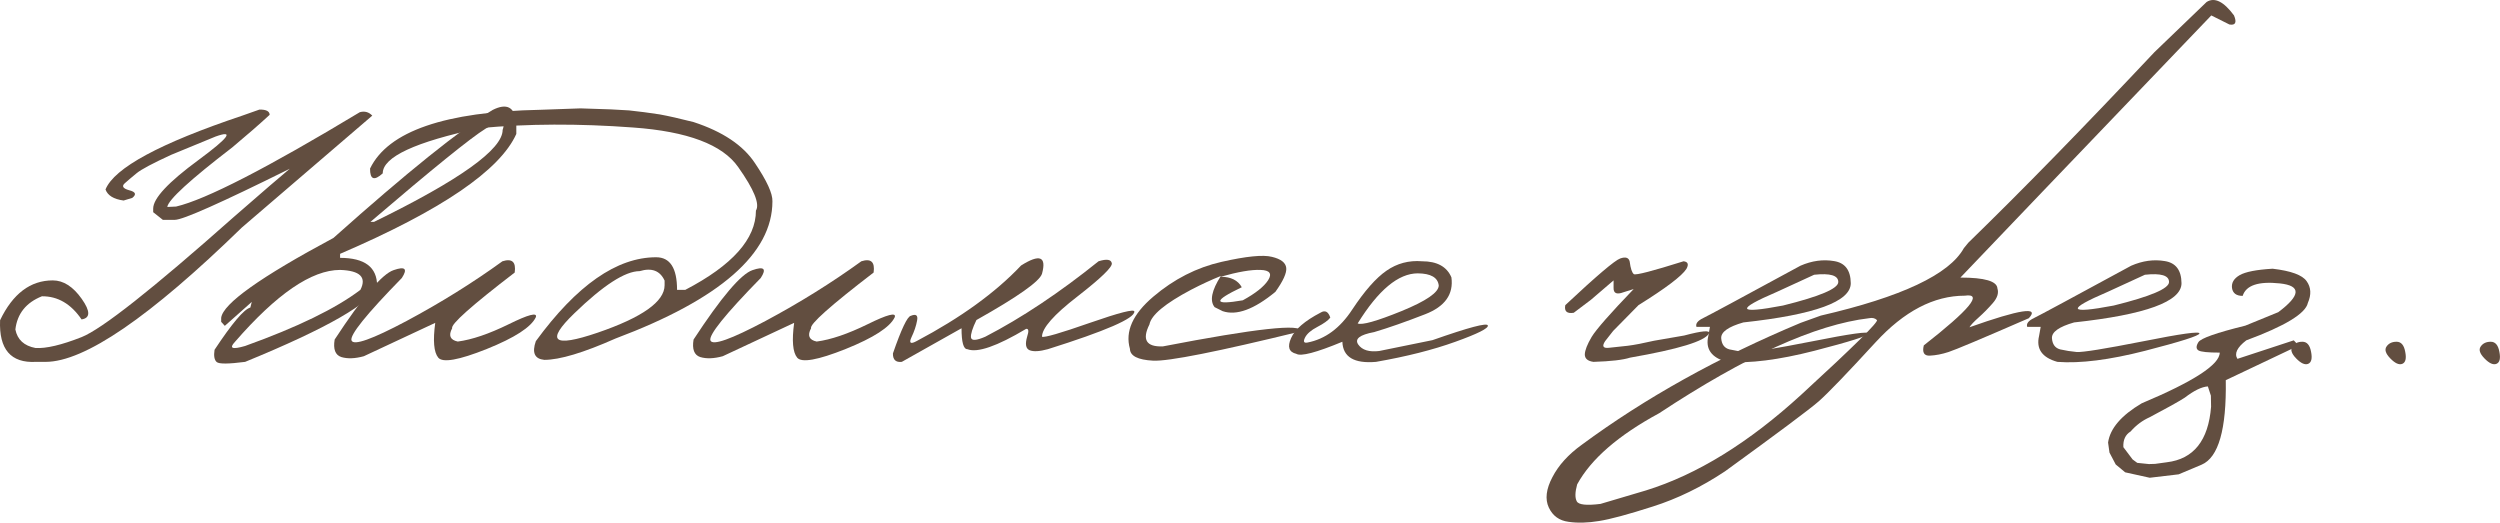
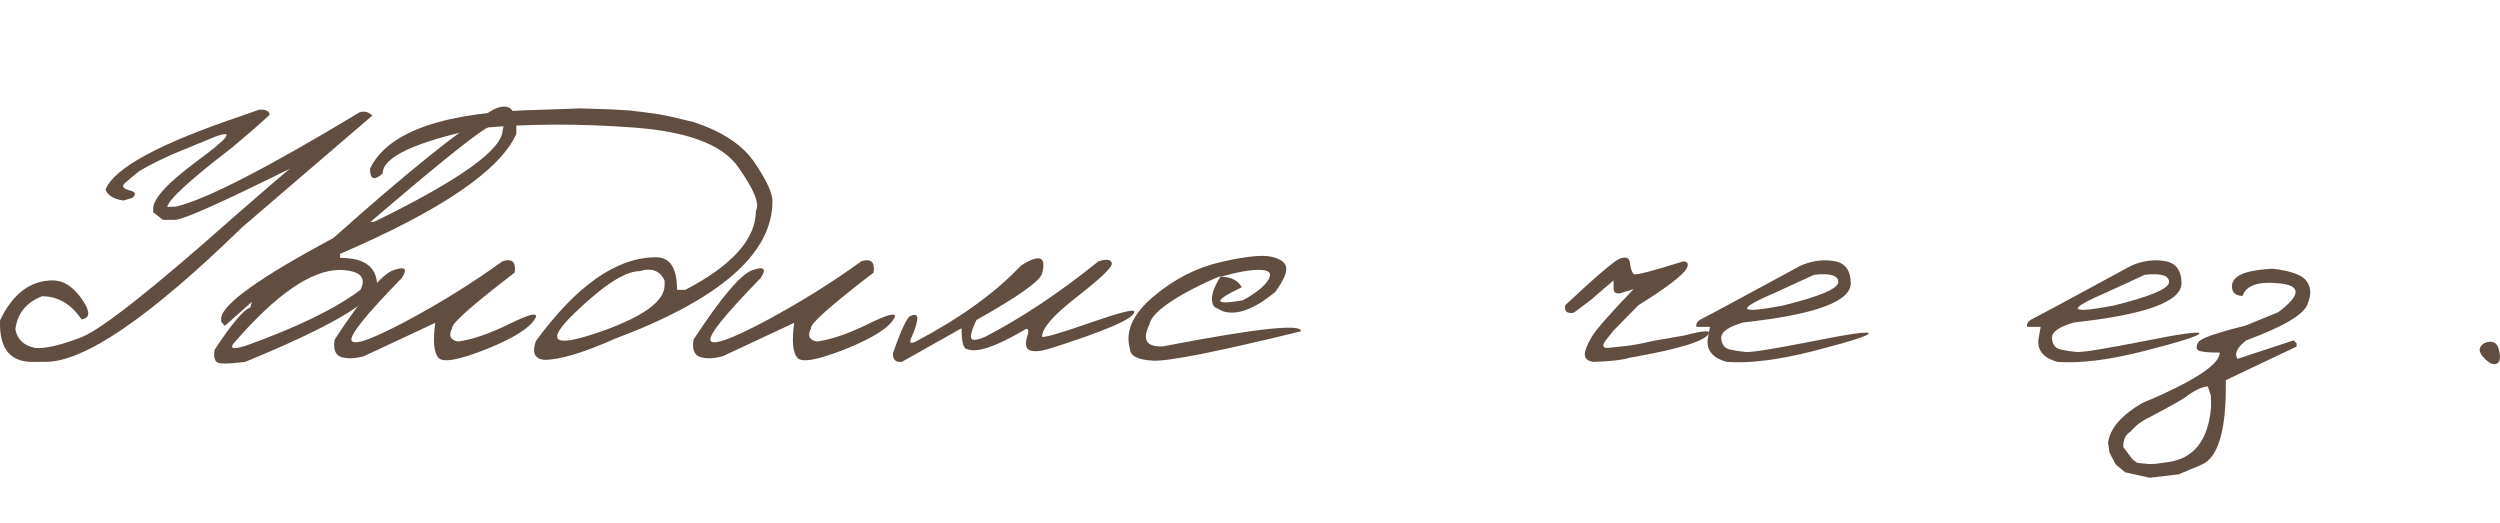
<svg xmlns="http://www.w3.org/2000/svg" viewBox="0 0 194.164 40.592" fill="none">
  <path d="M20.147 8.511C20.668 8.501 20.934 8.636 20.944 8.917C20.152 9.647 19.184 10.49 18.038 11.449C14.756 13.969 13.074 15.511 12.991 16.074L13.678 16.042C15.98 15.501 20.736 13.058 27.944 8.714C28.319 8.61 28.642 8.699 28.913 8.98L18.788 17.667C11.642 24.626 6.559 28.105 3.538 28.105H2.788C0.84 28.209 -0.087 27.131 0.006 24.87C0.996 22.808 2.361 21.777 4.1 21.777C4.923 21.777 5.673 22.256 6.35 23.214C7.027 24.173 7.022 24.704 6.335 24.808C5.512 23.6 4.486 23.001 3.256 23.011C2.027 23.501 1.34 24.36 1.194 25.589C1.35 26.381 1.871 26.86 2.756 27.027C3.579 27.079 4.772 26.798 6.335 26.183C7.908 25.558 11.829 22.464 18.1 16.902C20.381 14.912 21.85 13.647 22.506 13.105C17.173 15.751 14.199 17.074 13.585 17.074H12.647L11.897 16.48V16.199C11.897 15.407 13.074 14.146 15.428 12.417C17.783 10.678 18.22 10.074 16.741 10.605L13.288 12.027C11.861 12.683 10.97 13.157 10.616 13.449C10.272 13.73 9.965 13.99 9.694 14.23C9.434 14.459 9.548 14.641 10.038 14.777C10.538 14.902 10.616 15.1 10.272 15.37L9.6 15.574C8.829 15.469 8.361 15.183 8.194 14.714C8.881 13.037 12.423 11.126 18.819 8.98L20.147 8.511Z" fill="#624E40" />
  <path d="M38.257 8.542C39.35 7.99 39.965 8.303 40.1 9.48V10.402C38.829 13.235 34.267 16.339 26.413 19.714V20.027C28.329 20.027 29.288 20.751 29.288 22.199C28.861 23.511 25.444 25.48 19.038 28.105C17.756 28.271 17.022 28.277 16.835 28.121C16.647 27.964 16.59 27.647 16.663 27.167C18.027 25.105 18.954 24.011 19.444 23.886L19.553 23.449L17.46 25.308L17.178 24.995V24.683C17.314 23.589 20.22 21.521 25.897 18.48C31.595 13.396 35.715 10.084 38.257 8.542ZM28.772 17.23H29.053C35.71 13.98 39.038 11.6 39.038 10.089C39.309 9.308 38.866 9.277 37.71 9.995C36.564 10.704 33.585 13.115 28.772 17.23ZM18.241 26.558C17.772 27.058 18.038 27.162 19.038 26.87C23.1 25.412 26.085 23.959 27.991 22.511C28.491 21.532 27.965 21.016 26.413 20.964C24.204 20.964 21.48 22.829 18.241 26.558Z" fill="#624E40" />
  <path d="M39.022 20.292C39.772 20.053 40.09 20.344 39.975 21.167C36.621 23.74 35.001 25.183 35.116 25.495C34.814 26.058 34.96 26.402 35.553 26.527C36.658 26.381 37.975 25.933 39.507 25.183C41.048 24.423 41.751 24.24 41.616 24.636C41.251 25.407 39.98 26.23 37.803 27.105C35.637 27.969 34.382 28.193 34.038 27.777C33.694 27.36 33.616 26.459 33.803 25.074L28.256 27.667C27.569 27.855 26.986 27.876 26.507 27.73C26.038 27.574 25.866 27.12 25.991 26.371C28.147 23.079 29.673 21.282 30.569 20.98C31.465 20.667 31.678 20.87 31.21 21.589C28.439 24.423 27.137 26.042 27.303 26.449C27.48 26.855 28.902 26.35 31.569 24.933C34.236 23.506 36.72 21.959 39.022 20.292Z" fill="#624E40" />
  <path d="M47.444 8.495L48.85 8.574L50.038 8.714L51.241 8.886C51.928 9.011 52.803 9.209 53.866 9.48C56.126 10.219 57.715 11.282 58.632 12.667C59.559 14.042 60.012 15.032 59.991 15.636C59.991 19.688 55.928 23.24 47.803 26.292C45.314 27.396 43.47 27.949 42.272 27.949C41.522 27.876 41.303 27.391 41.616 26.496C44.793 22.152 47.908 19.98 50.96 19.98C52.043 19.98 52.584 20.824 52.584 22.511H53.225C56.882 20.605 58.71 18.553 58.71 16.355C59.022 15.844 58.564 14.719 57.335 12.98C56.116 11.23 53.392 10.204 49.163 9.902C44.944 9.589 40.986 9.605 37.288 9.949C32.246 11.021 29.725 12.193 29.725 13.464C29.059 14.068 28.731 13.943 28.741 13.089C30.147 10.193 34.553 8.673 41.96 8.527L45.085 8.417L47.444 8.495ZM44.6 24.339C42.35 26.516 42.954 27.016 46.413 25.839C49.881 24.652 51.616 23.423 51.616 22.152V21.792C51.262 21.021 50.616 20.777 49.678 21.058C48.553 21.058 46.861 22.152 44.6 24.339Z" fill="#624E40" />
  <path d="M66.897 20.292C67.647 20.053 67.965 20.344 67.85 21.167C64.496 23.74 62.876 25.183 62.991 25.495C62.689 26.058 62.835 26.402 63.428 26.527C64.532 26.381 65.85 25.933 67.381 25.183C68.923 24.423 69.626 24.24 69.491 24.636C69.126 25.407 67.855 26.23 65.678 27.105C63.512 27.969 62.256 28.193 61.913 27.777C61.569 27.36 61.491 26.459 61.678 25.074L56.131 27.667C55.444 27.855 54.861 27.876 54.381 27.73C53.913 27.574 53.741 27.12 53.866 26.371C56.022 23.079 57.548 21.282 58.444 20.98C59.34 20.667 59.553 20.87 59.085 21.589C56.314 24.423 55.012 26.042 55.178 26.449C55.355 26.855 56.777 26.35 59.444 24.933C62.111 23.506 64.595 21.959 66.897 20.292Z" fill="#624E40" />
  <path d="M85.319 20.292C85.954 20.094 86.298 20.147 86.35 20.449C86.402 20.74 85.512 21.6 83.678 23.027C81.845 24.443 80.928 25.485 80.928 26.152C81.116 26.235 82.355 25.876 84.647 25.074C86.949 24.272 88.1 23.98 88.1 24.199C88.121 24.73 85.881 25.704 81.381 27.12C80.736 27.297 80.262 27.324 79.96 27.198C79.668 27.074 79.606 26.725 79.772 26.152C79.918 25.714 79.892 25.511 79.694 25.542C77.423 26.897 75.902 27.423 75.131 27.12C74.829 27.12 74.678 26.579 74.678 25.495L70.038 28.105C69.569 28.157 69.34 27.938 69.35 27.449C70.007 25.553 70.47 24.579 70.741 24.527C71.147 24.36 71.308 24.485 71.225 24.902C71.152 25.308 71.007 25.74 70.788 26.199C70.579 26.657 70.72 26.751 71.209 26.48C74.616 24.678 77.314 22.725 79.303 20.62C80.751 19.704 81.293 19.917 80.928 21.261C80.741 21.855 79.043 23.053 75.835 24.855C75.522 25.501 75.381 25.954 75.413 26.214C75.454 26.475 75.824 26.454 76.522 26.152C79.355 24.683 82.288 22.73 85.319 20.292Z" fill="#624E40" />
  <path d="M94.866 20.339C96.793 19.902 98.1 19.771 98.788 19.949C99.486 20.115 99.855 20.402 99.897 20.808C99.939 21.204 99.657 21.824 99.053 22.667C97.397 24.032 96.032 24.532 94.959 24.167L94.334 23.855C93.939 23.365 94.1 22.558 94.819 21.433C94.09 21.725 93.324 22.079 92.522 22.495C90.491 23.568 89.407 24.469 89.272 25.199C88.678 26.386 89.027 26.954 90.319 26.902C97.548 25.506 101.121 25.115 101.038 25.73C94.569 27.313 90.741 28.074 89.553 28.011C88.366 27.949 87.767 27.641 87.756 27.089C87.371 25.745 87.975 24.397 89.569 23.042C91.173 21.678 92.939 20.777 94.866 20.339ZM94.803 21.495C95.595 21.495 96.142 21.766 96.444 22.308C94.194 23.381 94.22 23.719 96.522 23.324C97.512 22.782 98.168 22.261 98.491 21.761C98.814 21.251 98.616 20.985 97.897 20.964C97.189 20.933 96.157 21.11 94.803 21.495Z" fill="#624E40" />
-   <path d="M110.444 20.292C111.611 20.292 112.371 20.709 112.725 21.542C112.902 22.855 112.225 23.808 110.694 24.402C109.173 24.995 107.85 25.459 106.725 25.792C105.6 26.001 105.189 26.324 105.491 26.761C105.793 27.188 106.335 27.355 107.116 27.261L111.257 26.417C114.069 25.428 115.501 25.048 115.553 25.277C115.616 25.495 114.777 25.917 113.038 26.542C111.308 27.167 109.251 27.688 106.866 28.105C105.168 28.251 104.298 27.73 104.256 26.542C102.225 27.386 101.033 27.698 100.678 27.48C100.105 27.344 99.97 26.938 100.272 26.261C100.564 25.584 101.329 24.923 102.569 24.277C102.913 24.068 103.163 24.199 103.319 24.667C103.152 24.886 102.819 25.126 102.319 25.386C101.819 25.646 101.496 25.928 101.35 26.23C101.204 26.532 101.267 26.657 101.538 26.605C102.913 26.344 104.074 25.49 105.022 24.042C105.98 22.594 106.866 21.589 107.678 21.027C108.501 20.454 109.423 20.209 110.444 20.292ZM105.444 25.12C105.777 25.266 106.907 24.949 108.835 24.167C110.772 23.376 111.741 22.709 111.741 22.167C111.668 21.553 111.126 21.24 110.116 21.23C108.605 21.23 107.048 22.527 105.444 25.12Z" fill="#624E40" />
  <path d="M125.835 20.074C126.251 19.928 126.496 20.006 126.569 20.308C126.642 20.86 126.751 21.188 126.897 21.292C127.053 21.386 128.34 21.053 130.756 20.292C131.1 20.334 131.173 20.532 130.975 20.886C130.621 21.438 129.381 22.376 127.256 23.699L125.288 25.699L124.663 26.496C124.402 26.891 124.501 27.063 124.96 27.011C125.428 26.959 125.913 26.907 126.413 26.855C126.923 26.792 127.606 26.662 128.46 26.464L130.803 26.058C132.209 25.683 132.85 25.631 132.725 25.902C132.413 26.496 130.371 27.12 126.6 27.777C126.048 27.954 125.1 28.063 123.756 28.105C123.308 28.042 123.085 27.85 123.085 27.527C123.095 27.204 123.272 26.751 123.616 26.167C123.97 25.584 125.059 24.344 126.881 22.449L126.085 22.699C125.564 22.896 125.309 22.782 125.319 22.355V21.777L123.569 23.277L122.225 24.292C121.694 24.376 121.475 24.178 121.569 23.699C123.996 21.428 125.418 20.219 125.835 20.074Z" fill="#624E40" />
  <path d="M139.835 20.636C140.72 20.251 141.59 20.131 142.444 20.277C143.298 20.412 143.73 20.985 143.741 21.995C143.741 23.423 140.96 24.438 135.397 25.042C134.23 25.376 133.658 25.782 133.678 26.261C133.71 26.74 133.923 27.032 134.319 27.136C134.725 27.23 135.152 27.297 135.6 27.339C136.059 27.37 137.772 27.095 140.741 26.511C143.71 25.917 145.173 25.714 145.132 25.902C145.1 26.079 143.694 26.527 140.913 27.245C138.142 27.954 135.871 28.24 134.1 28.105C132.913 27.771 132.439 27.1 132.678 26.089L132.803 25.386H131.756C131.673 25.136 131.85 24.907 132.288 24.699C132.736 24.48 135.251 23.126 139.835 20.636ZM138.006 22.667C134.767 24.053 134.923 24.407 138.475 23.73C141.34 23.021 142.772 22.412 142.772 21.902C142.772 21.391 142.147 21.204 140.897 21.339L138.006 22.667Z" fill="#624E40" />
-   <path d="M171.381 0.152C171.996 -0.234 172.704 0.115 173.506 1.199C173.736 1.751 173.616 1.985 173.147 1.902L171.741 1.199L158.632 14.886L152.256 21.558C154.142 21.558 155.1 21.839 155.131 22.402C155.246 22.756 155.126 23.136 154.772 23.542C154.418 23.949 154.053 24.318 153.678 24.652C153.303 24.985 153.064 25.24 152.96 25.417C156.897 24.021 158.434 23.787 157.569 24.714C153.934 26.298 151.855 27.172 151.335 27.339C150.824 27.506 150.34 27.6 149.881 27.621C149.434 27.641 149.277 27.376 149.413 26.824C152.975 24.042 154.038 22.756 152.6 22.964C150.194 22.964 147.882 24.173 145.663 26.589C143.444 29.006 141.975 30.532 141.256 31.167C140.538 31.792 138.111 33.605 133.975 36.605C132.142 37.824 130.272 38.735 128.366 39.339C126.449 39.954 125.059 40.329 124.194 40.464C123.319 40.61 122.527 40.631 121.819 40.527C121.1 40.433 120.59 40.063 120.288 39.417C119.986 38.772 120.079 37.985 120.569 37.058C121.048 36.131 121.809 35.292 122.85 34.542C127.777 30.907 133.444 27.751 139.85 25.074L141.413 24.511C147.684 23.063 151.387 21.318 152.522 19.277L152.866 18.855C157.064 14.771 161.881 9.839 167.319 4.058L171.381 0.152ZM122.46 38.933C122.595 39.204 123.209 39.272 124.303 39.136L127.835 38.089C131.803 36.86 135.824 34.381 139.897 30.652C143.96 26.923 145.918 24.99 145.772 24.855C145.626 24.709 145.423 24.662 145.163 24.714C141.006 25.204 135.574 27.662 128.866 32.089C125.689 33.808 123.564 35.652 122.491 37.62C122.324 38.225 122.314 38.662 122.46 38.933Z" fill="#624E40" />
  <path d="M165.522 20.636C166.408 20.251 167.277 20.131 168.131 20.277C168.986 20.412 169.418 20.985 169.428 21.995C169.428 23.423 166.647 24.438 161.085 25.042C159.918 25.376 159.345 25.782 159.366 26.261C159.397 26.74 159.611 27.032 160.006 27.136C160.413 27.23 160.84 27.297 161.288 27.339C161.746 27.37 163.46 27.095 166.428 26.511C169.397 25.917 170.861 25.714 170.819 25.902C170.788 26.079 169.382 26.527 166.6 27.245C163.829 27.954 161.558 28.24 159.788 28.105C158.6 27.771 158.126 27.1 158.366 26.089L158.491 25.386H157.444C157.361 25.136 157.538 24.907 157.975 24.699C158.423 24.48 160.939 23.126 165.522 20.636ZM163.694 22.667C160.454 24.053 160.611 24.407 164.163 23.73C167.027 23.021 168.46 22.412 168.46 21.902C168.46 21.391 167.834 21.204 166.585 21.339L163.694 22.667Z" fill="#624E40" />
  <path d="M179.147 21.839C179.491 22.318 179.522 22.881 179.241 23.527C179.064 24.35 177.47 25.318 174.46 26.433C173.741 26.985 173.512 27.464 173.772 27.87L178.147 26.433L178.366 26.667V26.917L172.866 29.527C172.928 33.339 172.303 35.527 170.991 36.089L169.21 36.839L166.96 37.105L165.053 36.683L164.319 36.074L163.834 35.152L163.725 34.371C163.881 33.277 164.751 32.261 166.335 31.324C170.376 29.626 172.397 28.313 172.397 27.386C171.48 27.386 170.928 27.329 170.741 27.214C170.553 27.089 170.553 26.876 170.741 26.573C170.928 26.272 172.142 25.844 174.382 25.292L176.944 24.245C178.694 22.933 178.736 22.188 177.069 22.011C175.402 21.834 174.439 22.157 174.178 22.98C173.689 22.98 173.413 22.777 173.35 22.37C173.298 21.964 173.496 21.631 173.944 21.37C174.402 21.11 175.256 20.943 176.506 20.87C177.933 21.037 178.814 21.36 179.147 21.839ZM164.913 34.73L165.631 35.683L165.991 35.949L166.897 36.042L167.381 36.027L168.288 35.902C170.371 35.652 171.517 34.214 171.725 31.589L171.71 30.73L171.475 30.011C170.996 30.042 170.397 30.334 169.678 30.886C169.21 31.188 168.303 31.693 166.96 32.402C166.397 32.652 165.902 33.021 165.475 33.511C165.069 33.761 164.882 34.167 164.913 34.73Z" fill="#624E40" />
-   <path d="M178.038 26.917C178.204 26.667 178.465 26.542 178.819 26.542C179.173 26.542 179.397 26.803 179.491 27.324C179.595 27.844 179.517 28.157 179.256 28.261C179.007 28.355 178.699 28.214 178.335 27.839C177.97 27.464 177.871 27.157 178.038 26.917Z" fill="#624E40" />
-   <path d="M185.35 26.917C185.517 26.667 185.777 26.542 186.131 26.542C186.486 26.542 186.71 26.803 186.803 27.324C186.908 27.844 186.829 28.157 186.569 28.261C186.319 28.355 186.012 28.214 185.647 27.839C185.282 27.464 185.184 27.157 185.35 26.917Z" fill="#624E40" />
  <path d="M192.663 26.917C192.829 26.667 193.09 26.542 193.444 26.542C193.798 26.542 194.022 26.803 194.116 27.324C194.22 27.844 194.142 28.157 193.881 28.261C193.632 28.355 193.324 28.214 192.96 27.839C192.595 27.464 192.496 27.157 192.663 26.917Z" fill="#624E40" />
</svg>